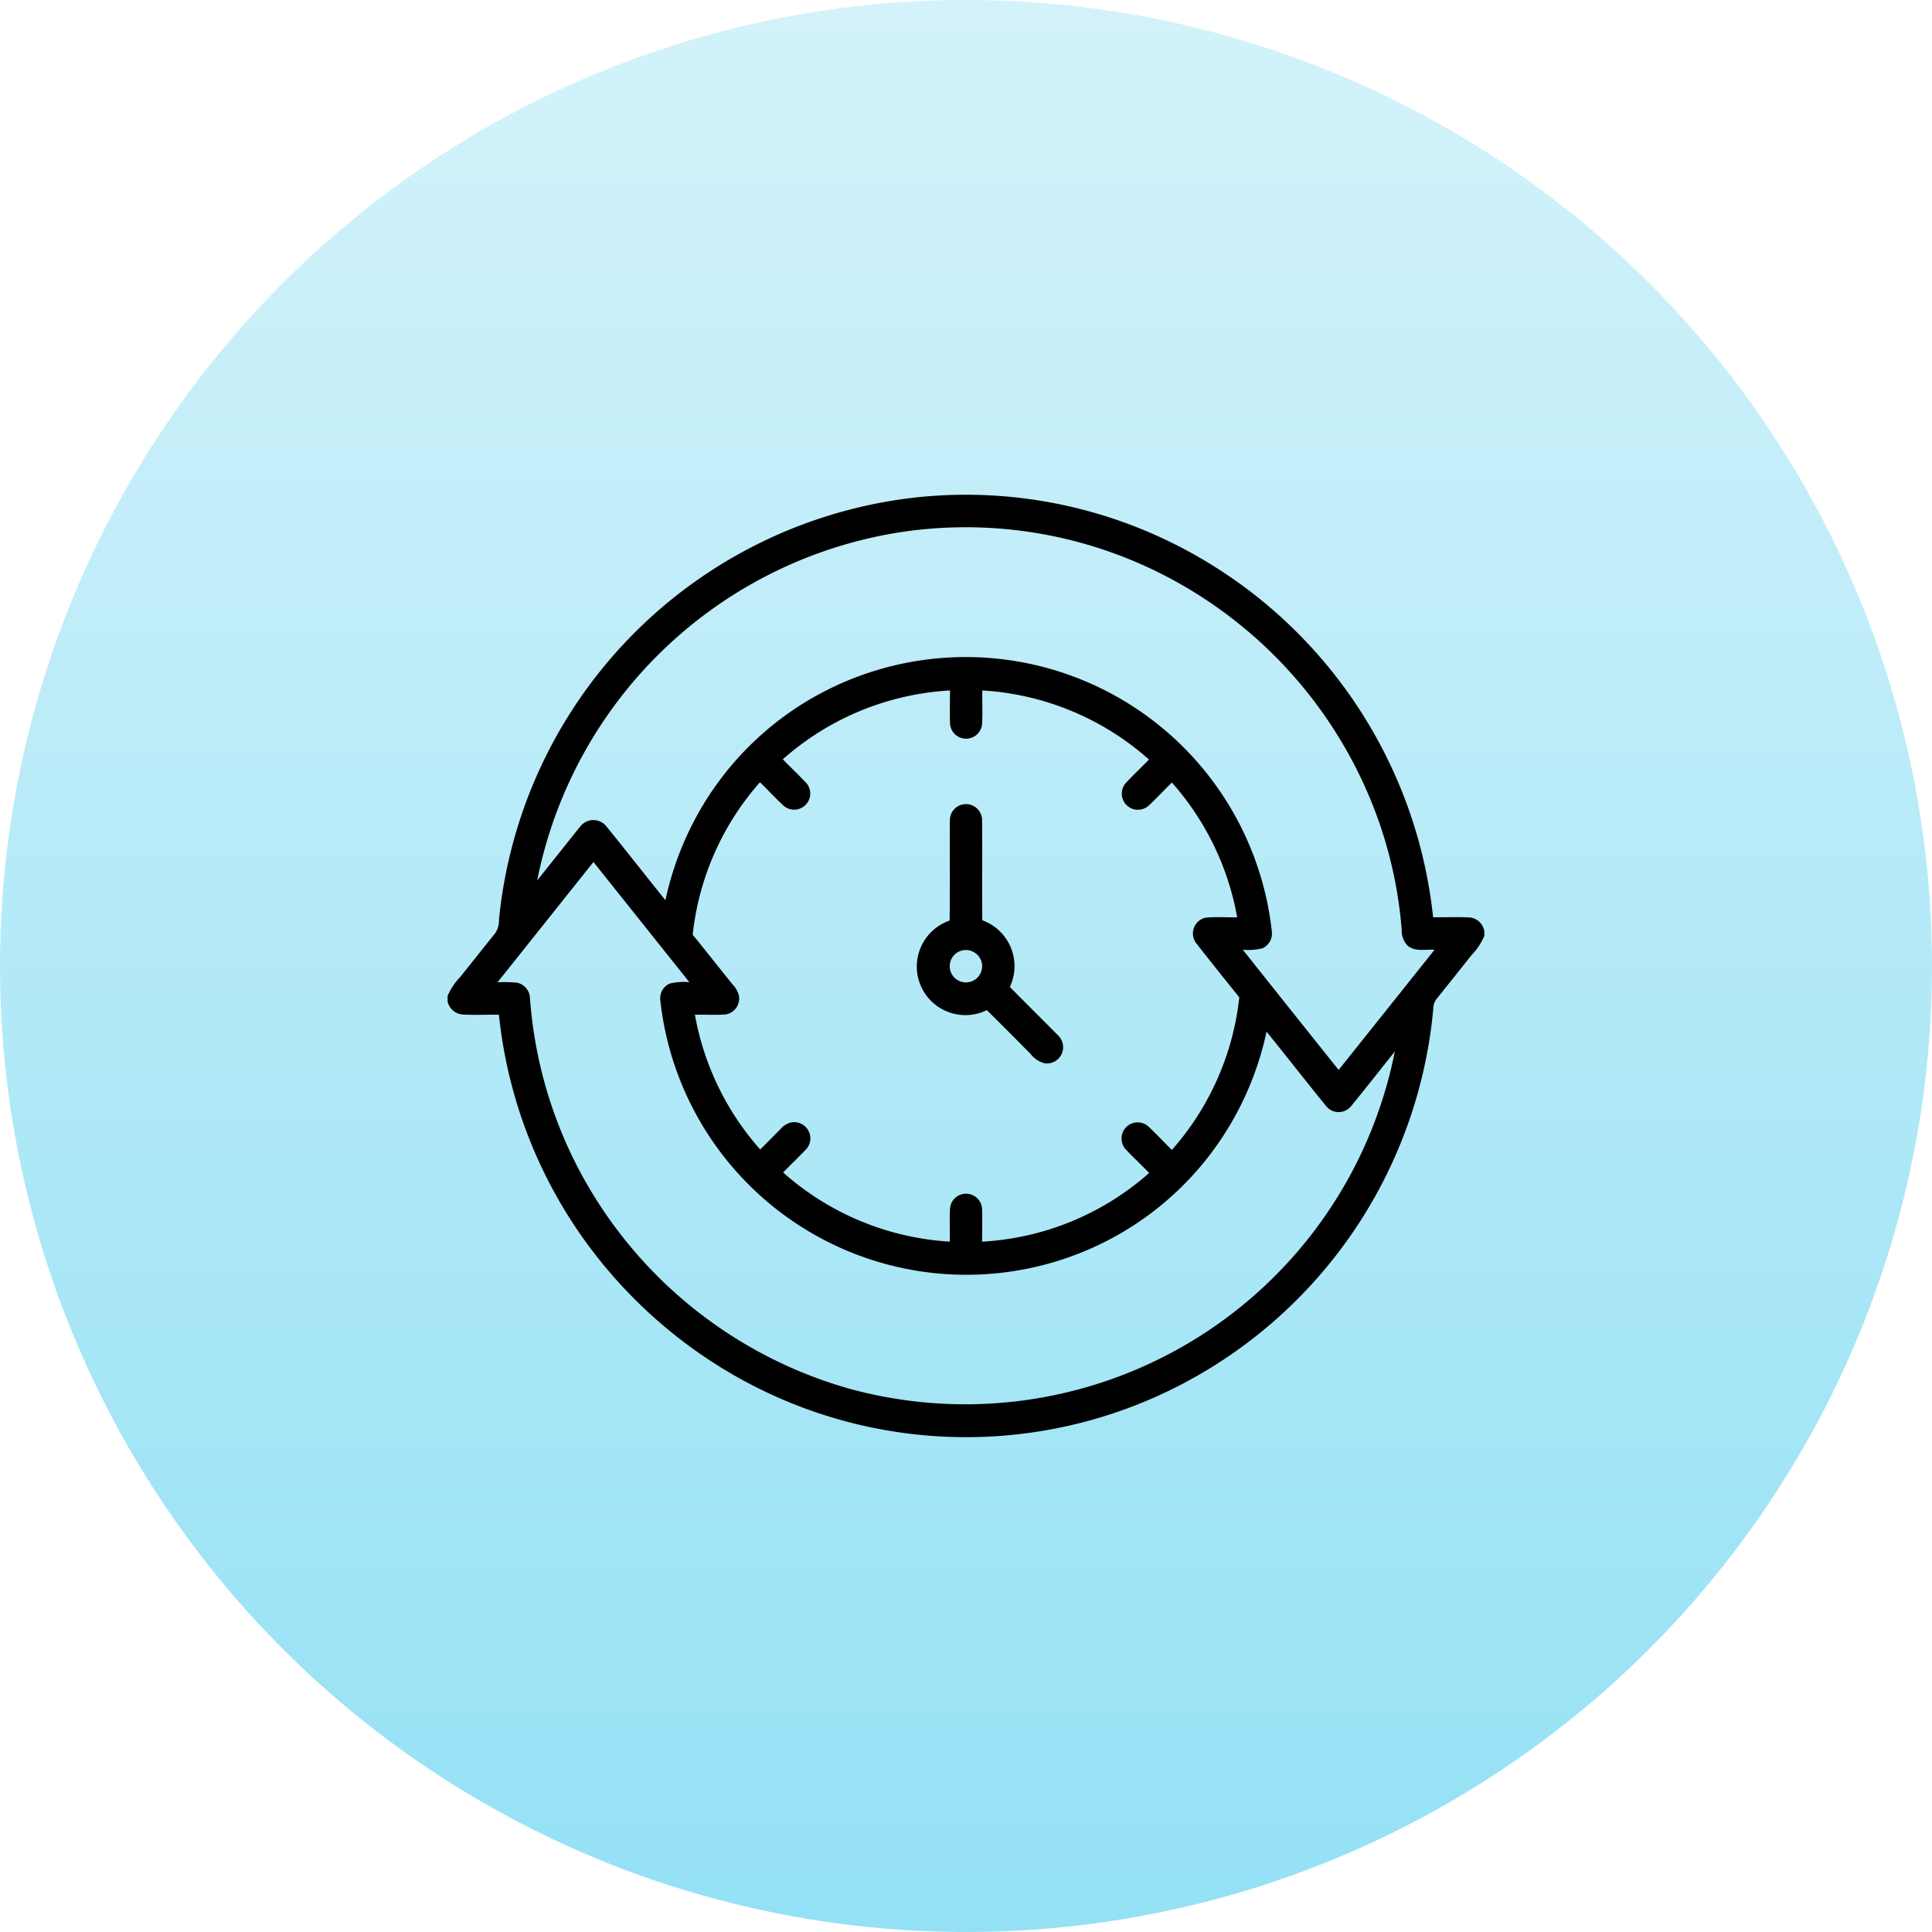
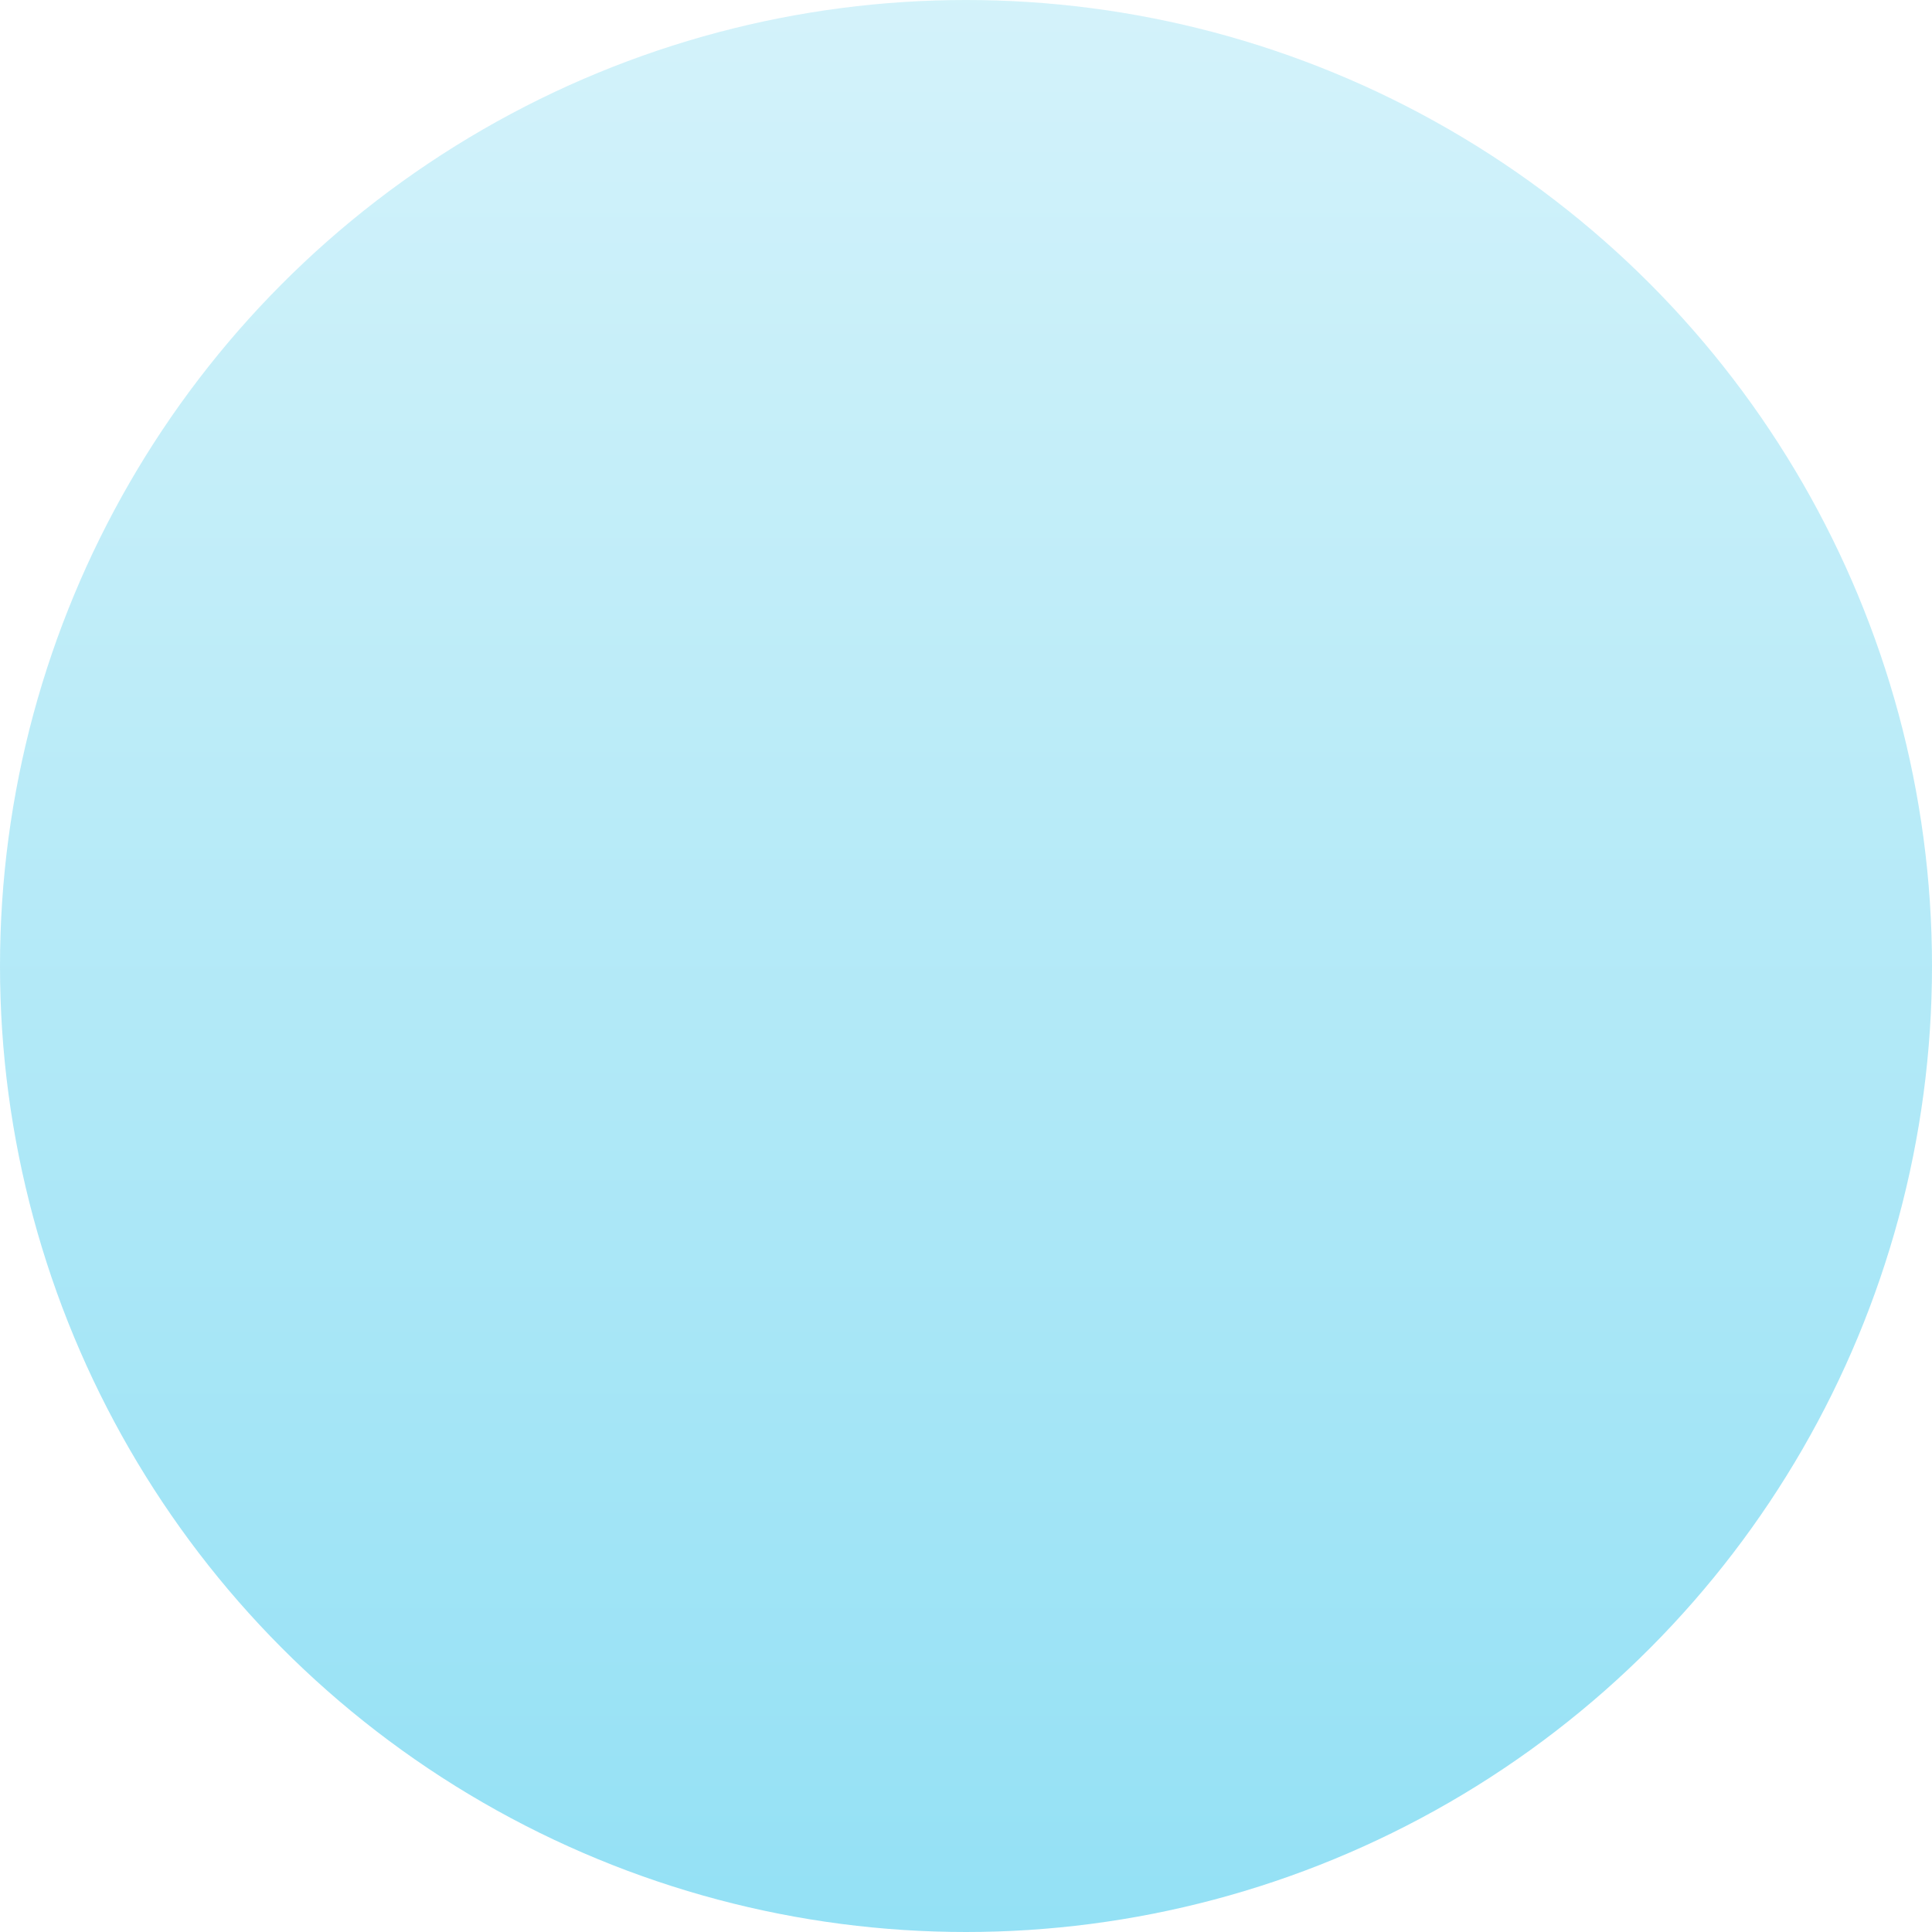
<svg xmlns="http://www.w3.org/2000/svg" width="82" height="82" viewBox="0 0 82 82">
  <defs>
    <linearGradient id="linear-gradient" x1="0.5" x2="0.5" y2="1" gradientUnits="objectBoundingBox">
      <stop offset="0" stop-color="#c2eef9" />
      <stop offset="1" stop-color="#66d4f1" />
    </linearGradient>
    <clipPath id="clip-path">
-       <rect id="Rectangle_4482" data-name="Rectangle 4482" width="44" height="40" fill="none" />
-     </clipPath>
+       </clipPath>
  </defs>
  <g id="Common_Language_Runtime_CLR_" data-name="Common Language Runtime (CLR)" transform="translate(-3128 1613)">
    <circle id="Ellipse_28" data-name="Ellipse 28" cx="41" cy="41" r="41" transform="translate(3128 -1613)" opacity="0.7" fill="url(#linear-gradient)" />
    <g id="Group_8441" data-name="Group 8441" transform="translate(3147 -1592)">
      <g id="Group_8440" data-name="Group 8440" clip-path="url(#clip-path)">
-         <path id="Path_10975" data-name="Path 10975" d="M19.517.156A19.75,19.75,0,0,1,29.591,1.517,20.071,20.071,0,0,1,41.825,17.93c.527.012,1.055-.021,1.581.013a.694.694,0,0,1,.594.6v.179a2.673,2.673,0,0,1-.54.813q-.745.938-1.494,1.872a.646.646,0,0,0-.131.384A20.033,20.033,0,0,1,32.11,37.222a19.779,19.779,0,0,1-19.9.181,20.2,20.2,0,0,1-6.386-5.744,19.929,19.929,0,0,1-3.648-9.588c-.526-.012-1.054.021-1.579-.014a.717.717,0,0,1-.6-.547v-.24a2.739,2.739,0,0,1,.542-.81q.745-.935,1.491-1.868a1.018,1.018,0,0,0,.15-.573A20,20,0,0,1,19.517.156m-.526,1.469A18.64,18.64,0,0,0,3.8,16.369c.608-.758,1.21-1.521,1.819-2.277a.706.706,0,0,1,1.091-.05c.853,1.049,1.687,2.115,2.533,3.169a13.158,13.158,0,0,1,1.781-4.34,12.959,12.959,0,0,1,6.256-5.105,13.07,13.07,0,0,1,17.7,10.764.688.688,0,0,1-.4.721,2.624,2.624,0,0,1-.83.061q2.029,2.553,4.066,5.1,2.037-2.55,4.07-5.1c-.38-.029-.834.1-1.146-.179a.909.909,0,0,1-.248-.673,18.3,18.3,0,0,0-.942-4.515,18.74,18.74,0,0,0-10.1-10.987A18.423,18.423,0,0,0,18.991,1.625m-4.768,9.6c.329.341.675.663,1,1.01a.684.684,0,0,1-.962.967c-.346-.322-.668-.671-1.006-1A11.641,11.641,0,0,0,10.4,18.674c.573.7,1.128,1.413,1.7,2.117a1.024,1.024,0,0,1,.267.495.684.684,0,0,1-.586.773c-.429.028-.859,0-1.287.011a11.74,11.74,0,0,0,2.771,5.719c.29-.287.575-.578.862-.867a.842.842,0,0,1,.48-.287.69.69,0,0,1,.571,1.184c-.309.319-.629.628-.94.945A11.7,11.7,0,0,0,21.312,31.7c.01-.484-.018-.967.013-1.449a.683.683,0,0,1,1.359.1c.013.449,0,.9,0,1.35a11.668,11.668,0,0,0,7.089-2.915c-.327-.341-.675-.662-1-1.01a.684.684,0,0,1,.964-.967c.345.322.667.67,1,1A11.684,11.684,0,0,0,33.6,21.332c-.619-.77-1.238-1.541-1.846-2.319a.688.688,0,0,1,.391-1.058c.452-.053.91-.009,1.365-.023a11.75,11.75,0,0,0-2.771-5.718c-.335.325-.651.67-.993.987a.684.684,0,0,1-.967-.963c.317-.345.662-.662.987-1a11.672,11.672,0,0,0-7.074-2.932c-.009.482.019.965-.012,1.447a.682.682,0,0,1-1.359-.093c-.014-.451,0-.9,0-1.353a11.666,11.666,0,0,0-7.089,2.915M2.12,20.69a7.522,7.522,0,0,1,.813.016.7.7,0,0,1,.562.669,18.5,18.5,0,0,0,2.047,7.211,18.742,18.742,0,0,0,11.477,9.347A18.588,18.588,0,0,0,40.2,23.632c-.621.773-1.232,1.555-1.86,2.324a.682.682,0,0,1-1.048,0c-.853-1.05-1.687-2.116-2.535-3.17a13.145,13.145,0,0,1-2.422,5.249,12.946,12.946,0,0,1-5.009,3.944,13.068,13.068,0,0,1-18.3-10.516.684.684,0,0,1,.4-.717,2.656,2.656,0,0,1,.831-.059l-4.069-5.1q-2.034,2.552-4.067,5.1" transform="translate(0 -0.001)" />
-         <path id="Path_10976" data-name="Path 10976" d="M233.368,152.63a.684.684,0,0,1,1.367-.006c.014,1.425-.006,2.85.009,4.276a2.071,2.071,0,0,1,1.17,2.83c.669.679,1.346,1.349,2.017,2.026a.72.72,0,0,1,.237.631.691.691,0,0,1-.777.583,1.094,1.094,0,0,1-.6-.4c-.616-.621-1.231-1.243-1.854-1.857a2.062,2.062,0,1,1-1.581-3.8c.022-1.424,0-2.85.011-4.275m.459,5.56a.688.688,0,1,0,.889.477.693.693,0,0,0-.889-.477" transform="translate(-212.052 -138.84)" />
-       </g>
+         </g>
    </g>
  </g>
</svg>